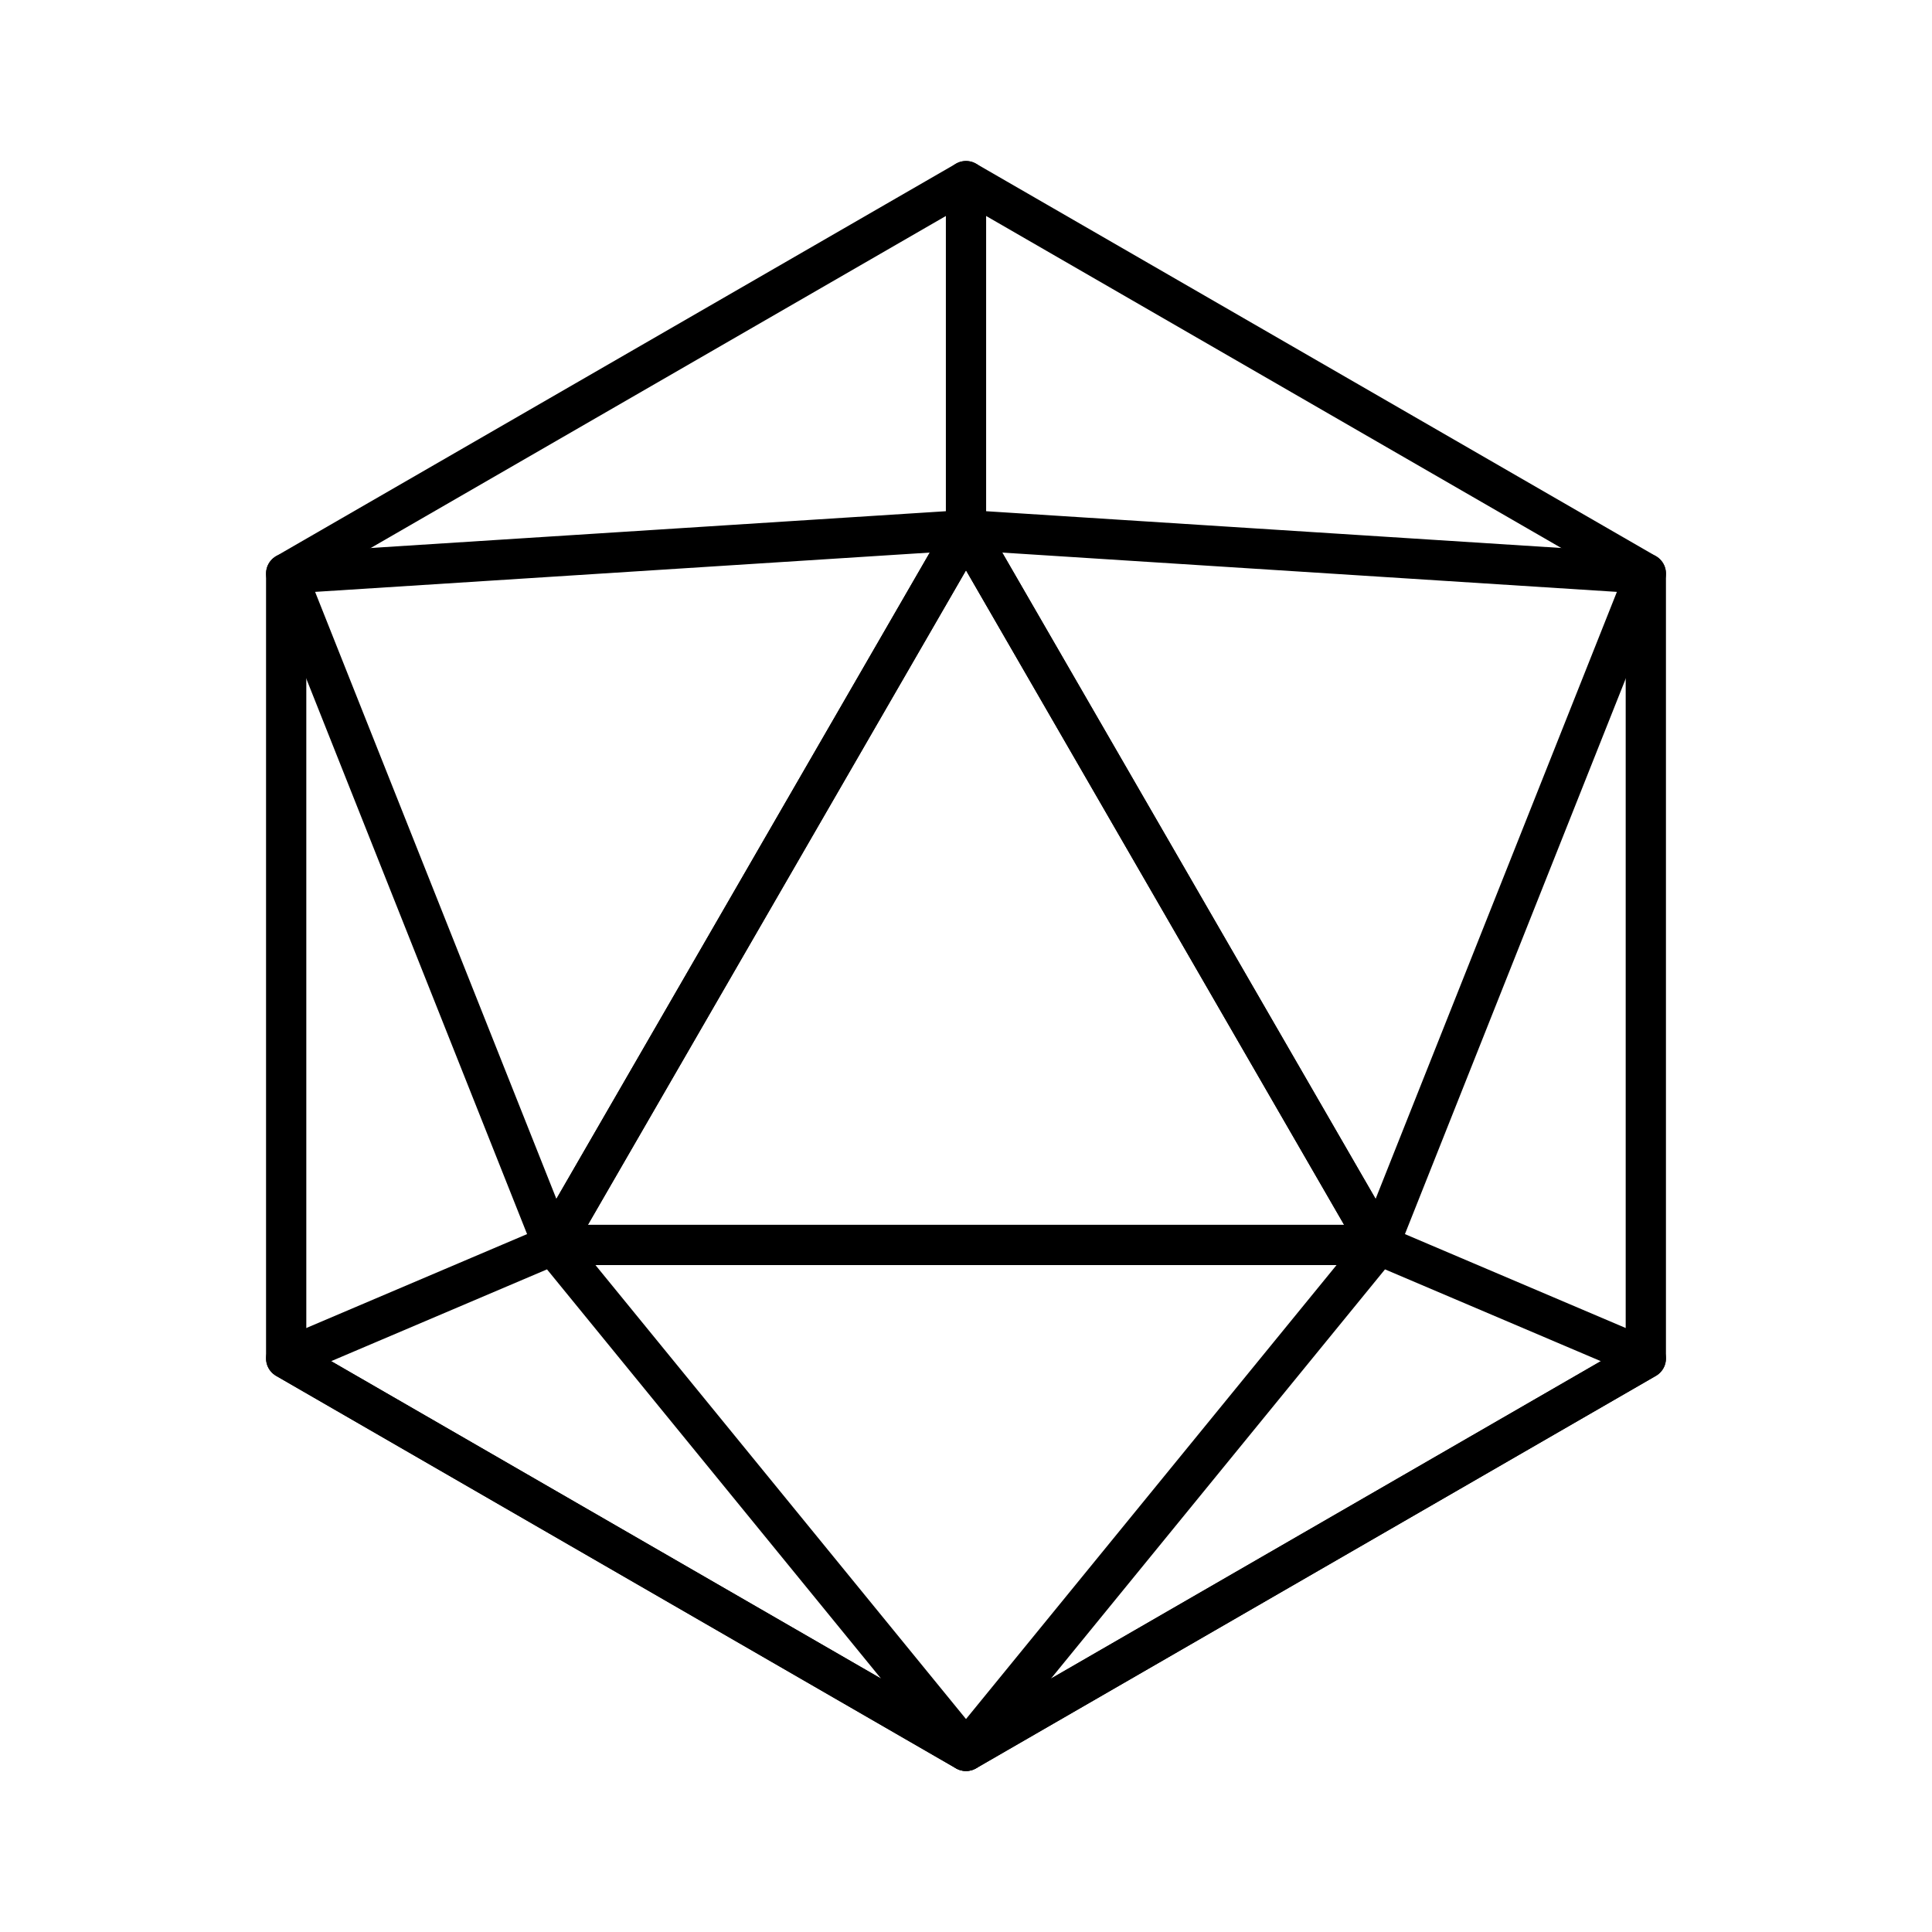
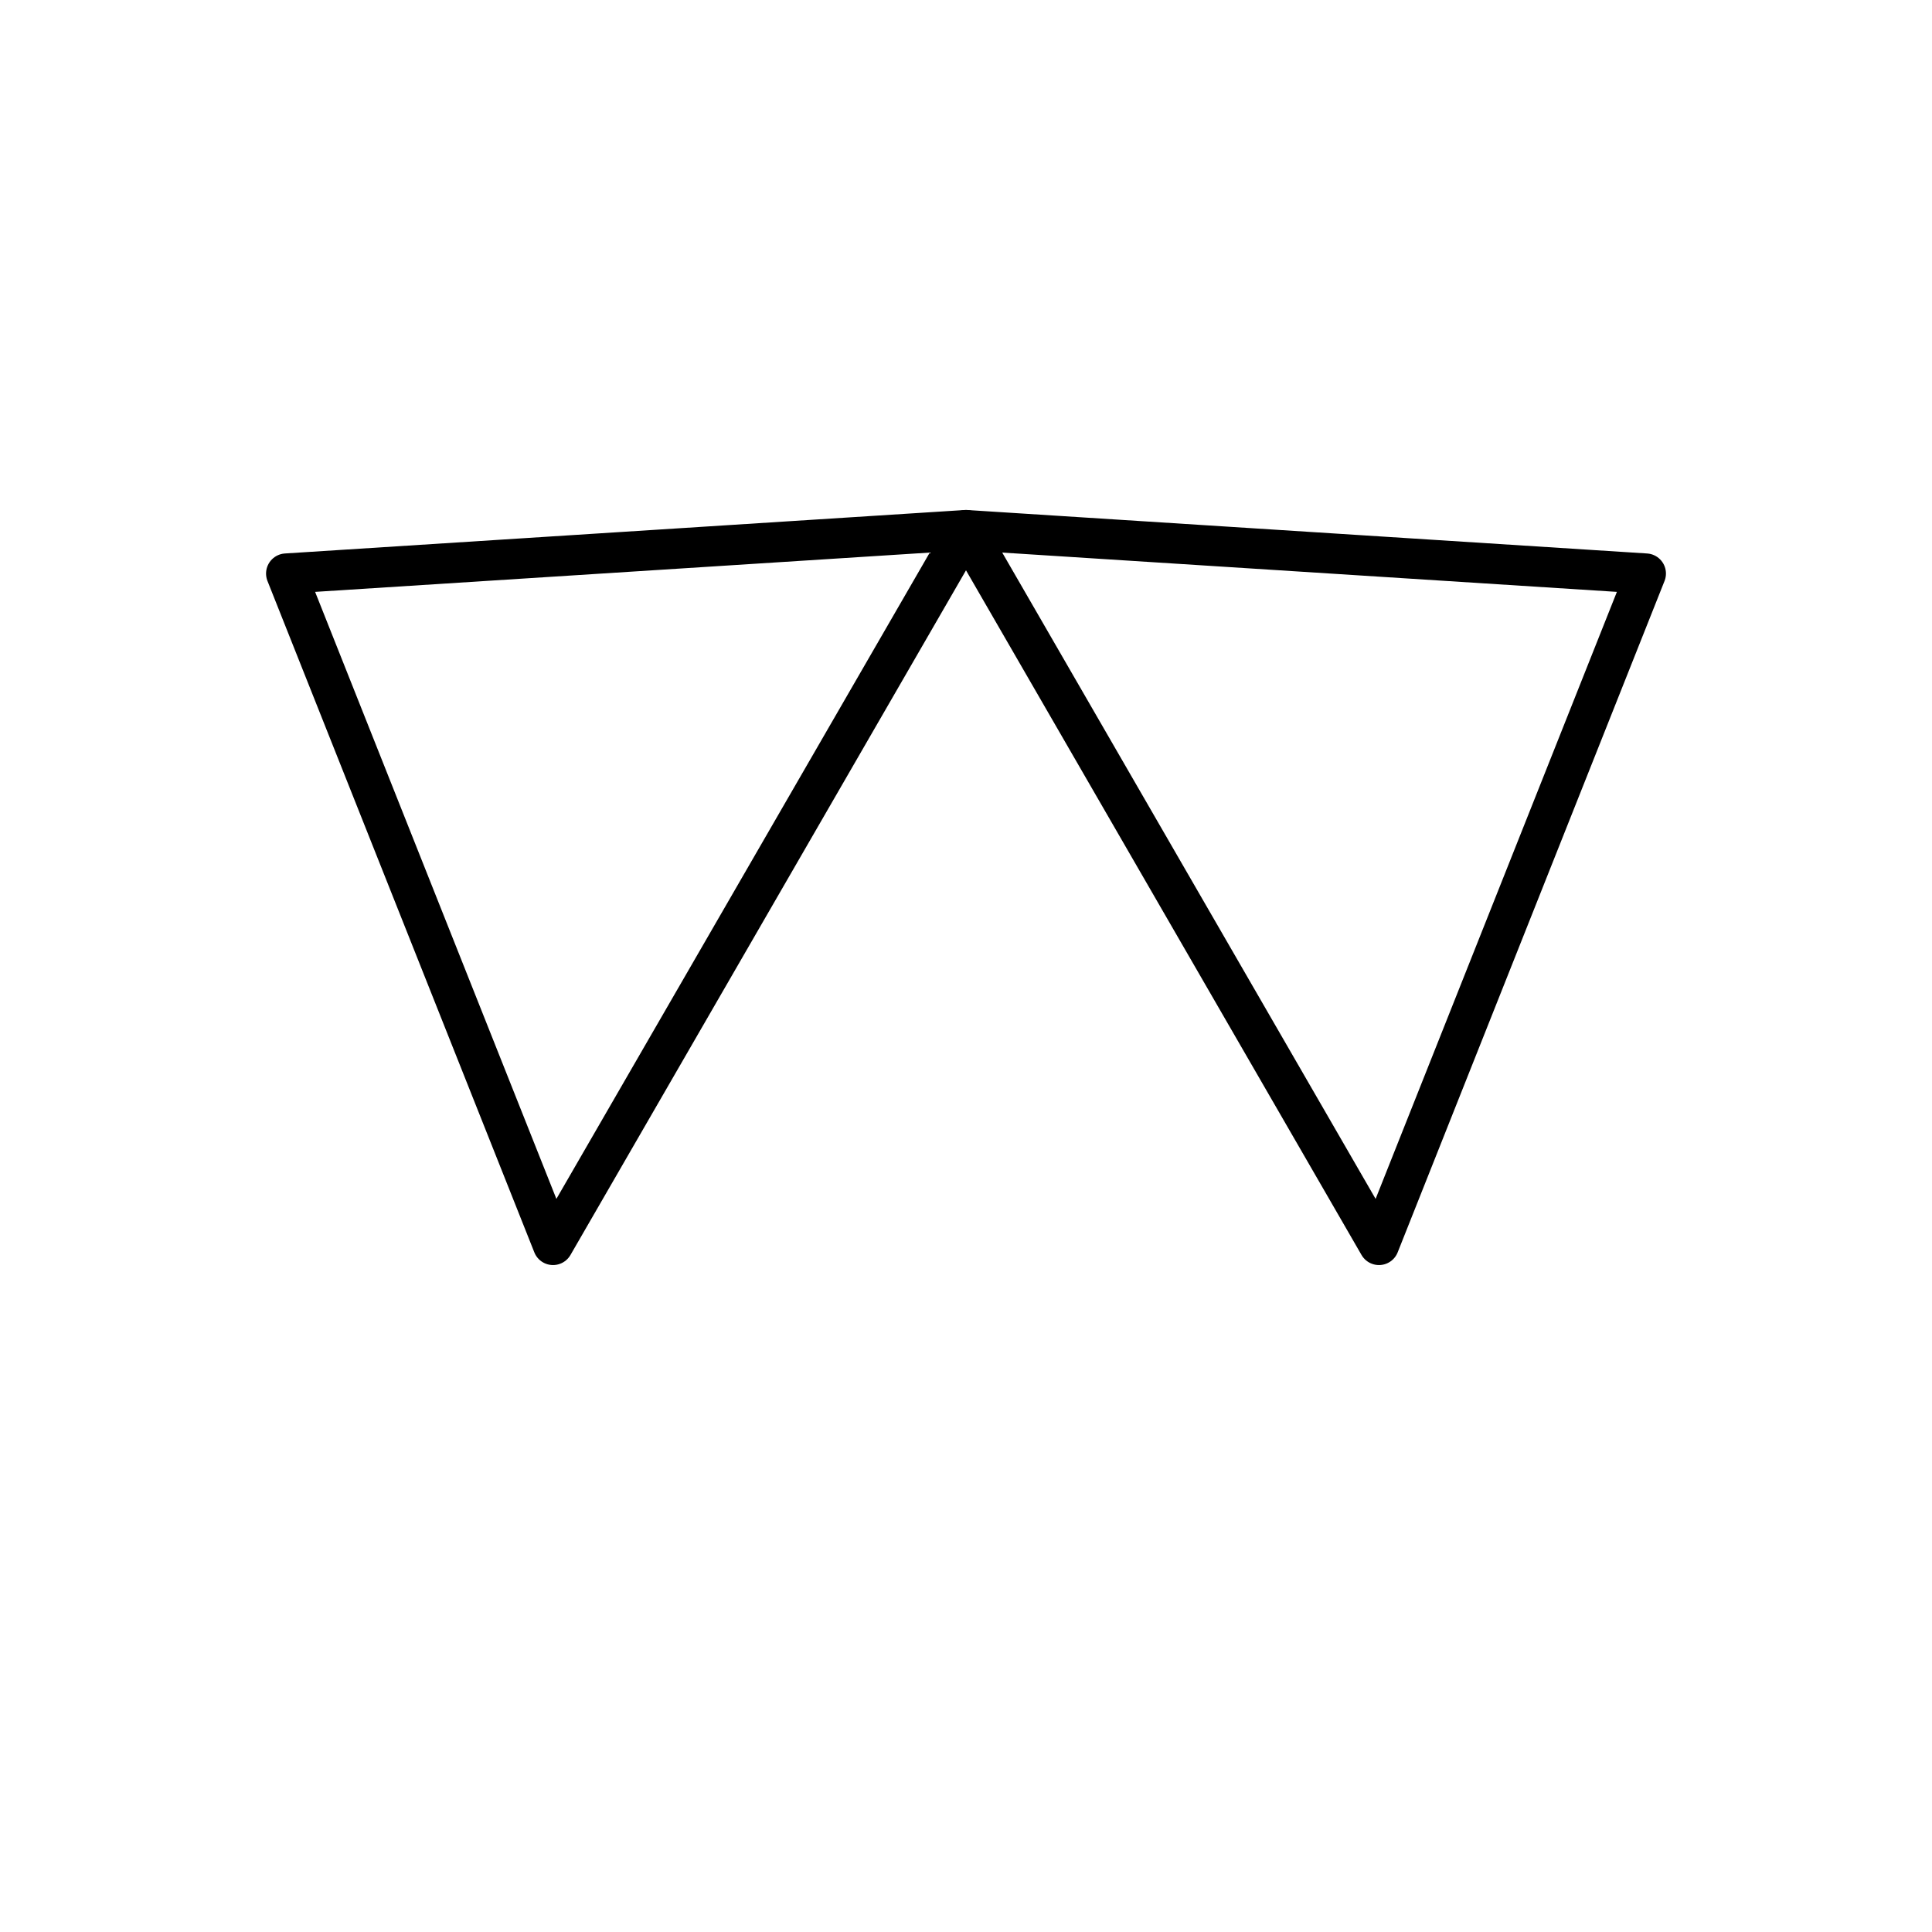
<svg xmlns="http://www.w3.org/2000/svg" width="800px" height="800px" viewBox="0 0 48 48">
  <defs>
    <style>.a{fill:none;stroke:#000000;stroke-linecap:round;stroke-linejoin:round;}</style>
  </defs>
-   <polygon class="a" points="24 4.5 40.89 14.25 40.89 33.75 24 43.5 7.11 33.75 7.11 14.25 24 4.5" />
-   <polygon class="a" points="24 13.17 13.74 30.93 34.26 30.93 24 13.17" />
  <polygon class="a" points="34.26 30.93 40.89 14.25 24 13.17 34.26 30.93" />
  <polygon class="a" points="24 13.17 7.11 14.25 13.74 30.93 24 13.17" />
-   <polygon class="a" points="13.74 30.93 24 43.5 7.11 33.75 13.74 30.93" />
-   <polygon class="a" points="34.26 30.93 24 43.5 40.89 33.75 34.26 30.93" />
-   <line class="a" x1="24" y1="4.5" x2="24" y2="13.17" />
</svg>